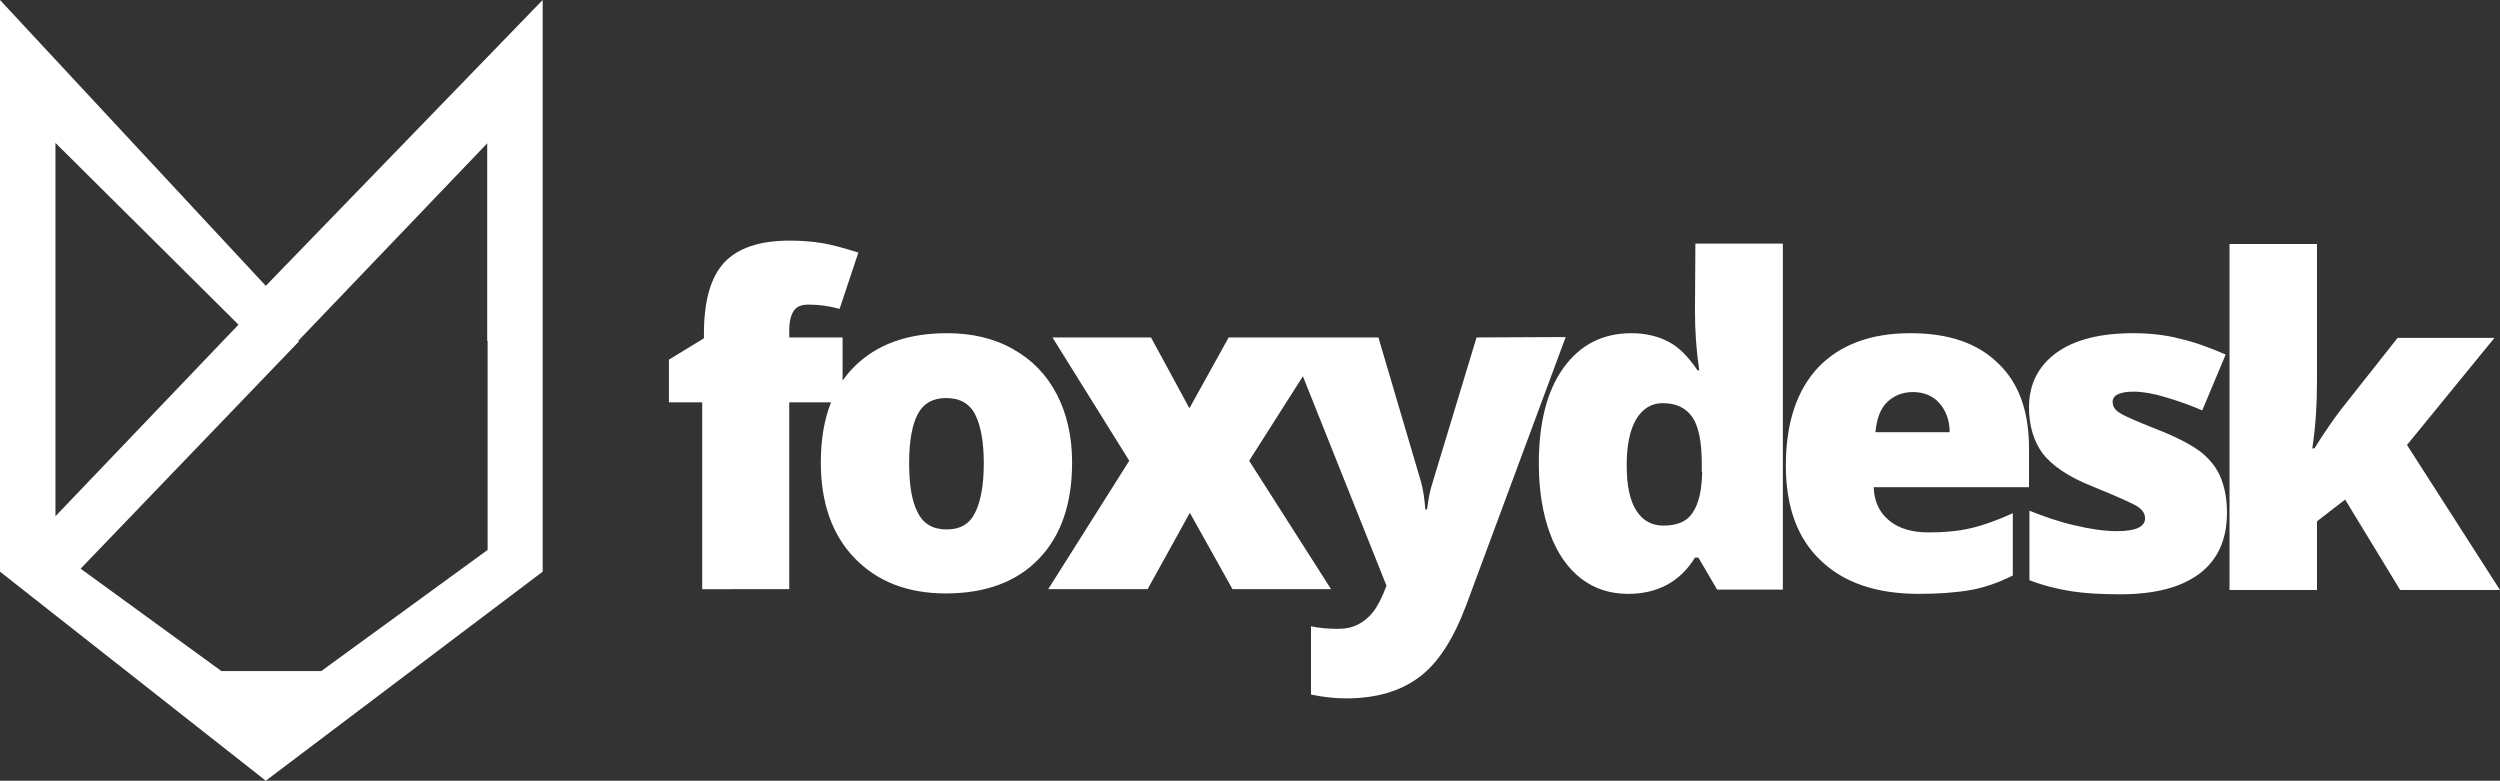
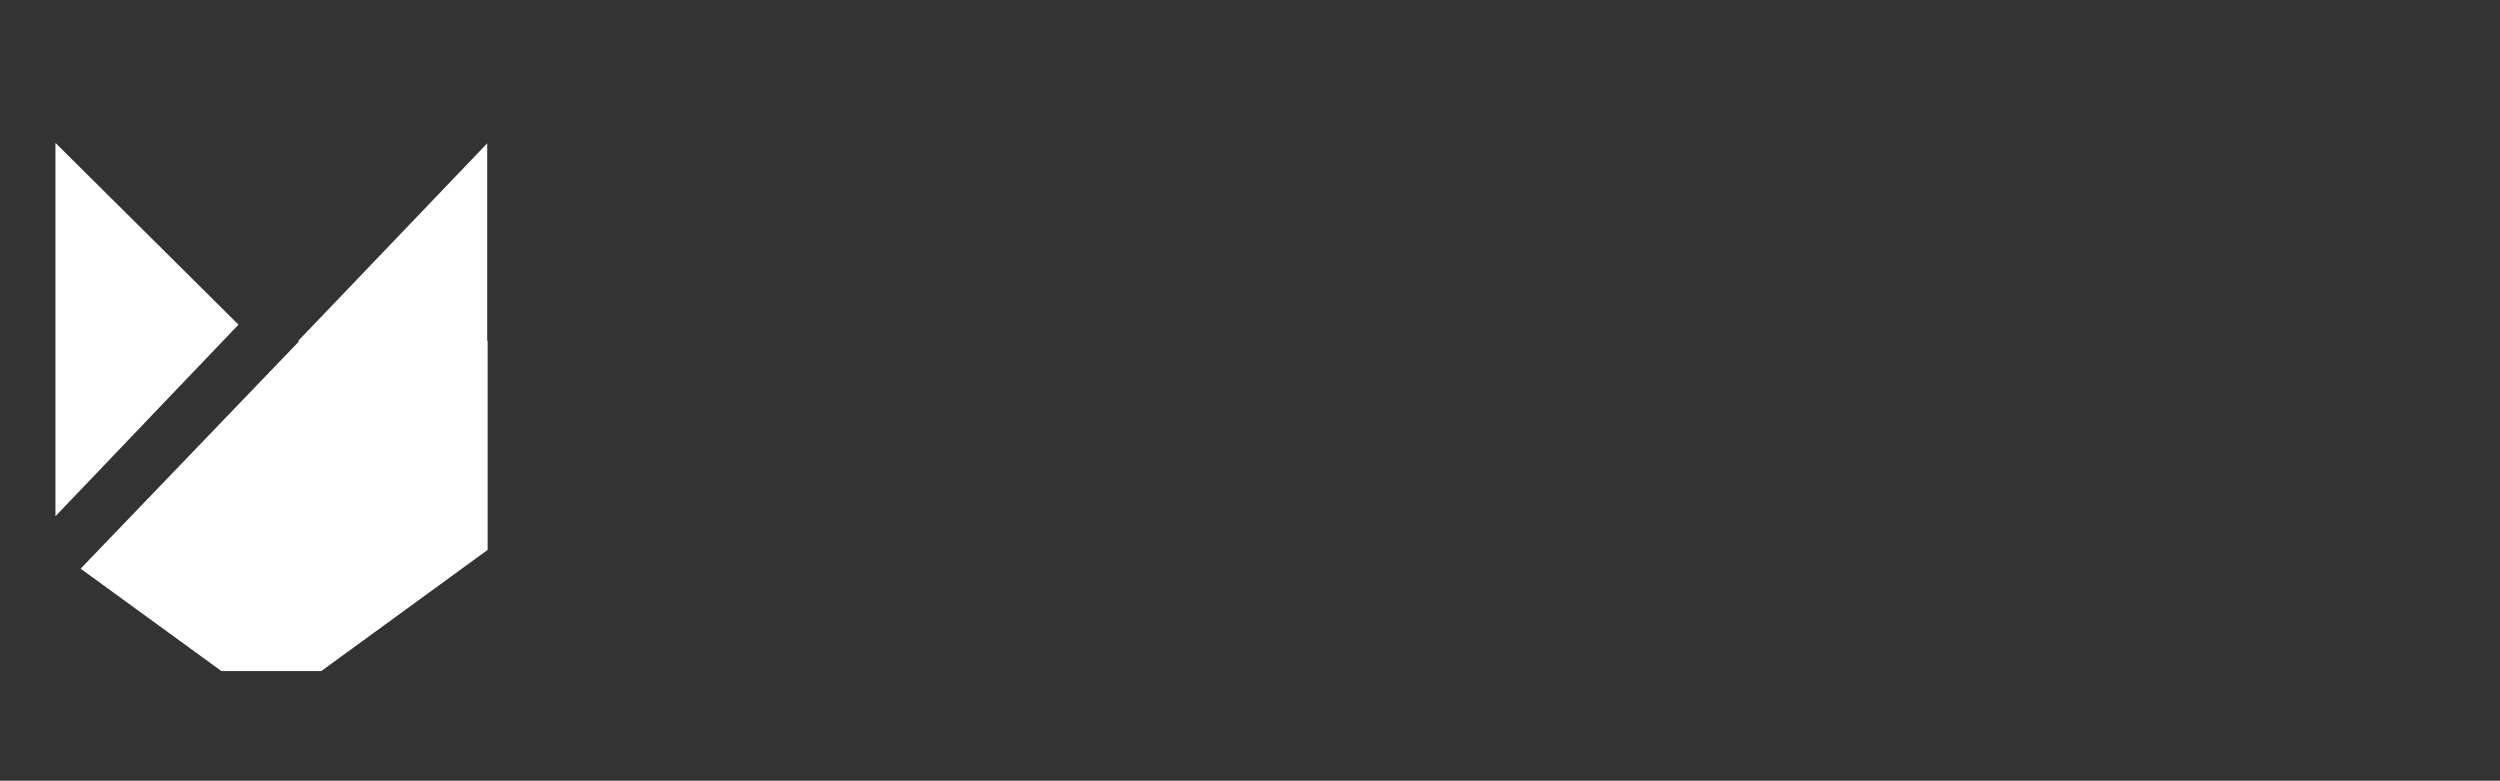
<svg xmlns="http://www.w3.org/2000/svg" id="Layer_1" viewBox="0 0 586 183">
  <rect x="0" y="0" width="586" height="183" fill="#333333" stroke="none" />
  <style>.st0{fill:#fff}</style>
  <g id="foxydesk">
    <g id="XMLID_7_">
-       <path id="XMLID_8_" class="st0" d="M247.7 92.4c-2.4-4.6-5.8-8.1-10.3-10.6-4.4-2.5-9.6-3.7-15.4-3.7-9.4 0-16.7 2.7-21.9 8-1 1-1.8 2-2.6 3.1V79.1H185v-1.6c0-2.2.4-3.7 1.1-4.7s1.8-1.4 3.4-1.4c2.4 0 4.8.3 7.3 1l4.4-13.2c-3.2-1-6-1.8-8.4-2.2-2.4-.4-5-.6-7.7-.6-7 0-12.1 1.7-15.3 5.1-3.2 3.4-4.8 9-4.8 16.8v1l-8.2 5v10h7.8v43.8H185V94.3h9.8c-1.6 4-2.4 8.7-2.4 14.1 0 9.4 2.6 16.9 7.9 22.4s12.4 8.3 21.4 8.3c9.3 0 16.6-2.7 21.8-8.1 5.2-5.4 7.8-12.9 7.8-22.6 0-6-1.2-11.4-3.6-16zm-19.1 27.7c-1.3 2.7-3.5 4-6.7 4s-5.5-1.3-6.8-4c-1.4-2.7-2-6.5-2-11.6s.7-8.9 2-11.4c1.4-2.6 3.6-3.8 6.7-3.8 3.2 0 5.5 1.3 6.8 3.9s2 6.4 2 11.4-.7 8.9-2 11.5zm117.5-41l-10.3 34c-.6 1.8-1 3.9-1.3 6.3h-.4c-.2-2.5-.5-4.6-1-6.4l-10-33.9H288l-9.2 16.6-9-16.6h-23.1l18 28.9-19 30.1H269l9.9-17.9 10 17.9H312L292.8 108l12.6-19.8 19.6 49.1c-1.1 2.9-2.2 5-3.2 6.2-1 1.3-2.2 2.2-3.5 2.9-1.4.7-2.9 1-4.7 1-2.4 0-4.5-.2-6.3-.6v16c2.8.6 5.6.9 8.3.9 7 0 12.7-1.7 17.1-5 4.4-3.3 8-8.9 11-16.9L367 79l-20.9.1zm51.2-6.2c0 4.6.3 9.2 1 13.9h-.4c-2.1-3.1-4.3-5.4-6.8-6.7-2.5-1.3-5.4-2-8.7-2-6.7 0-12 2.7-15.9 8.1s-5.8 12.9-5.8 22.5c0 6.2.9 11.7 2.6 16.3 1.7 4.7 4.2 8.2 7.3 10.6s6.8 3.6 11 3.6c6.9 0 12.2-2.8 15.7-8.5h.8l4.4 7.5h15.4V57.1h-20.5l-.1 15.8zm1.7 37.7c-.1 4.3-.8 7.4-2.2 9.5-1.3 2.1-3.6 3.1-6.9 3.1-2.8 0-4.9-1.2-6.4-3.6s-2.2-5.9-2.2-10.5c0-4.7.7-8.2 2.2-10.8 1.5-2.5 3.6-3.8 6.2-3.8 3.2 0 5.5 1.1 7 3.3 1.5 2.2 2.2 5.9 2.2 11.1v1.7h.1zm48.8-32.5c-9.3 0-16.5 2.7-21.6 8-5 5.3-7.6 13-7.6 23 0 9.7 2.7 17.1 8.2 22.3 5.4 5.2 13.1 7.8 22.9 7.8 4.7 0 8.8-.3 12.2-.9s6.7-1.8 9.9-3.4v-14.6c-3.5 1.6-6.8 2.8-9.8 3.5s-6.3 1-9.9 1c-3.9 0-7-.9-9.3-2.8s-3.5-4.5-3.6-7.8h36.4v-9.1c0-8.7-2.4-15.4-7.3-20-4.8-4.7-11.6-7-20.5-7zm-8.2 23.2c.3-3.2 1.2-5.6 2.8-7.1s3.6-2.3 6-2.3c2.6 0 4.7.9 6.2 2.6s2.4 4 2.4 6.8h-17.4zm76.6 4.9c-2-1.6-5.1-3.3-9.2-5-5.6-2.2-8.9-3.6-10.1-4.4-1.2-.7-1.7-1.6-1.7-2.6 0-1.6 1.7-2.4 5-2.4 1.9 0 4.4.4 7.4 1.3s5.9 1.9 8.6 3.1l5.5-13.1c-3.7-1.6-7.2-2.9-10.7-3.7-3.4-.9-7.1-1.3-11-1.3-7.7 0-13.7 1.5-18 4.6-4.2 3.1-6.4 7.3-6.4 12.8 0 4.3 1.1 7.9 3.2 10.8 2.2 2.8 5.9 5.4 11.4 7.6 5.9 2.4 9.5 4 10.8 4.8 1.2.8 1.8 1.7 1.8 2.8 0 2-2.2 3-6.6 3-3 0-6.3-.5-10.1-1.4s-7.2-2.1-10.4-3.4V136c3.4 1.3 6.7 2.1 9.9 2.6s7 .7 11.4.7c8.1 0 14.2-1.6 18.5-4.8 4.3-3.2 6.5-8 6.5-14.3 0-3.2-.5-5.8-1.4-8.1-.9-2.3-2.4-4.2-4.4-5.9zm48-1.9l20.5-25.1H562l-13.2 16.7c-1.7 2.2-3.8 5.2-6.3 9.2h-.5c.8-5.2 1.1-10.5 1.1-16V57.2h-20.5v81.1h20.5v-16.1l6.6-5.1 12.9 21.2H586l-21.8-34z" />
-     </g>
+       </g>
  </g>
  <g id="fox">
    <g id="XMLID_2_">
-       <path id="XMLID_3_" class="st0" d="M62.3 67L0 0v134l62.3 49 64.9-49V0L62.3 67zm-6.4 9.1L13 121V33.5l42.9 42.6zm58.4 3.8v49l-39 28.4H51.9l-33-24L70.1 80l-.2-.1 44.3-46.3v46.3h.1z" />
+       <path id="XMLID_3_" class="st0" d="M62.3 67L0 0v134V0L62.3 67zm-6.4 9.1L13 121V33.5l42.9 42.6zm58.4 3.8v49l-39 28.4H51.9l-33-24L70.1 80l-.2-.1 44.3-46.3v46.3h.1z" />
    </g>
  </g>
</svg>